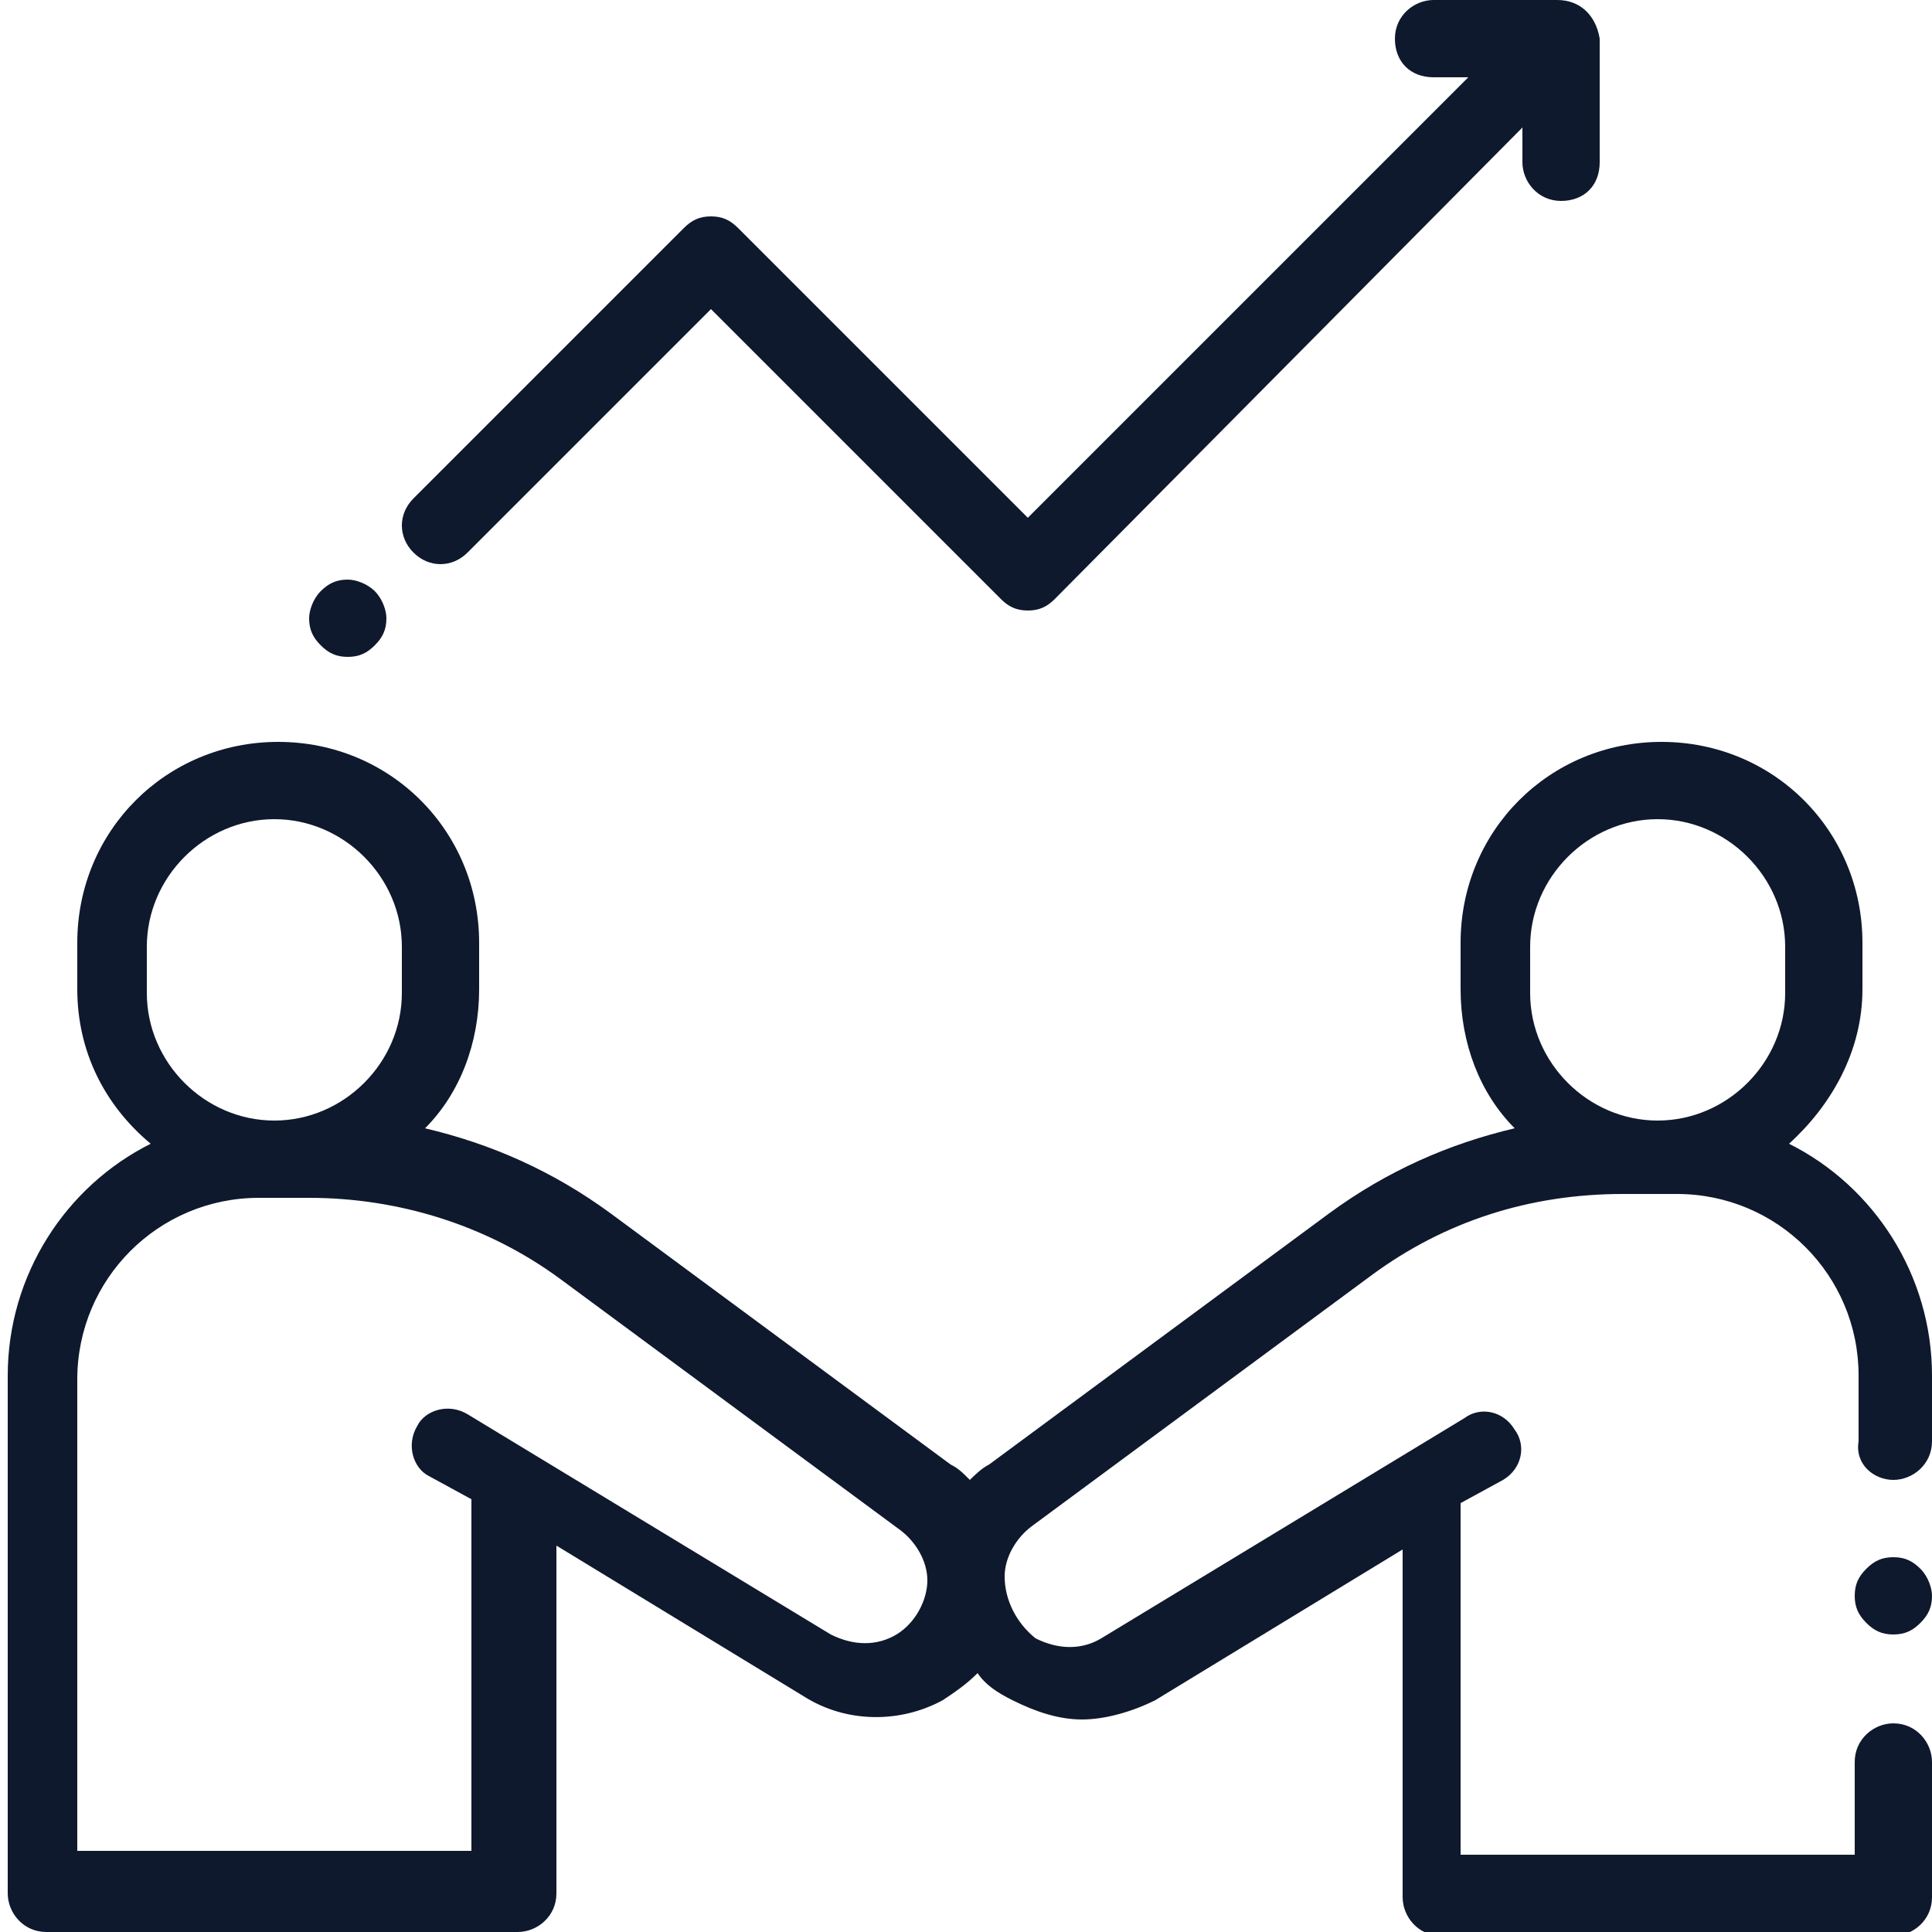
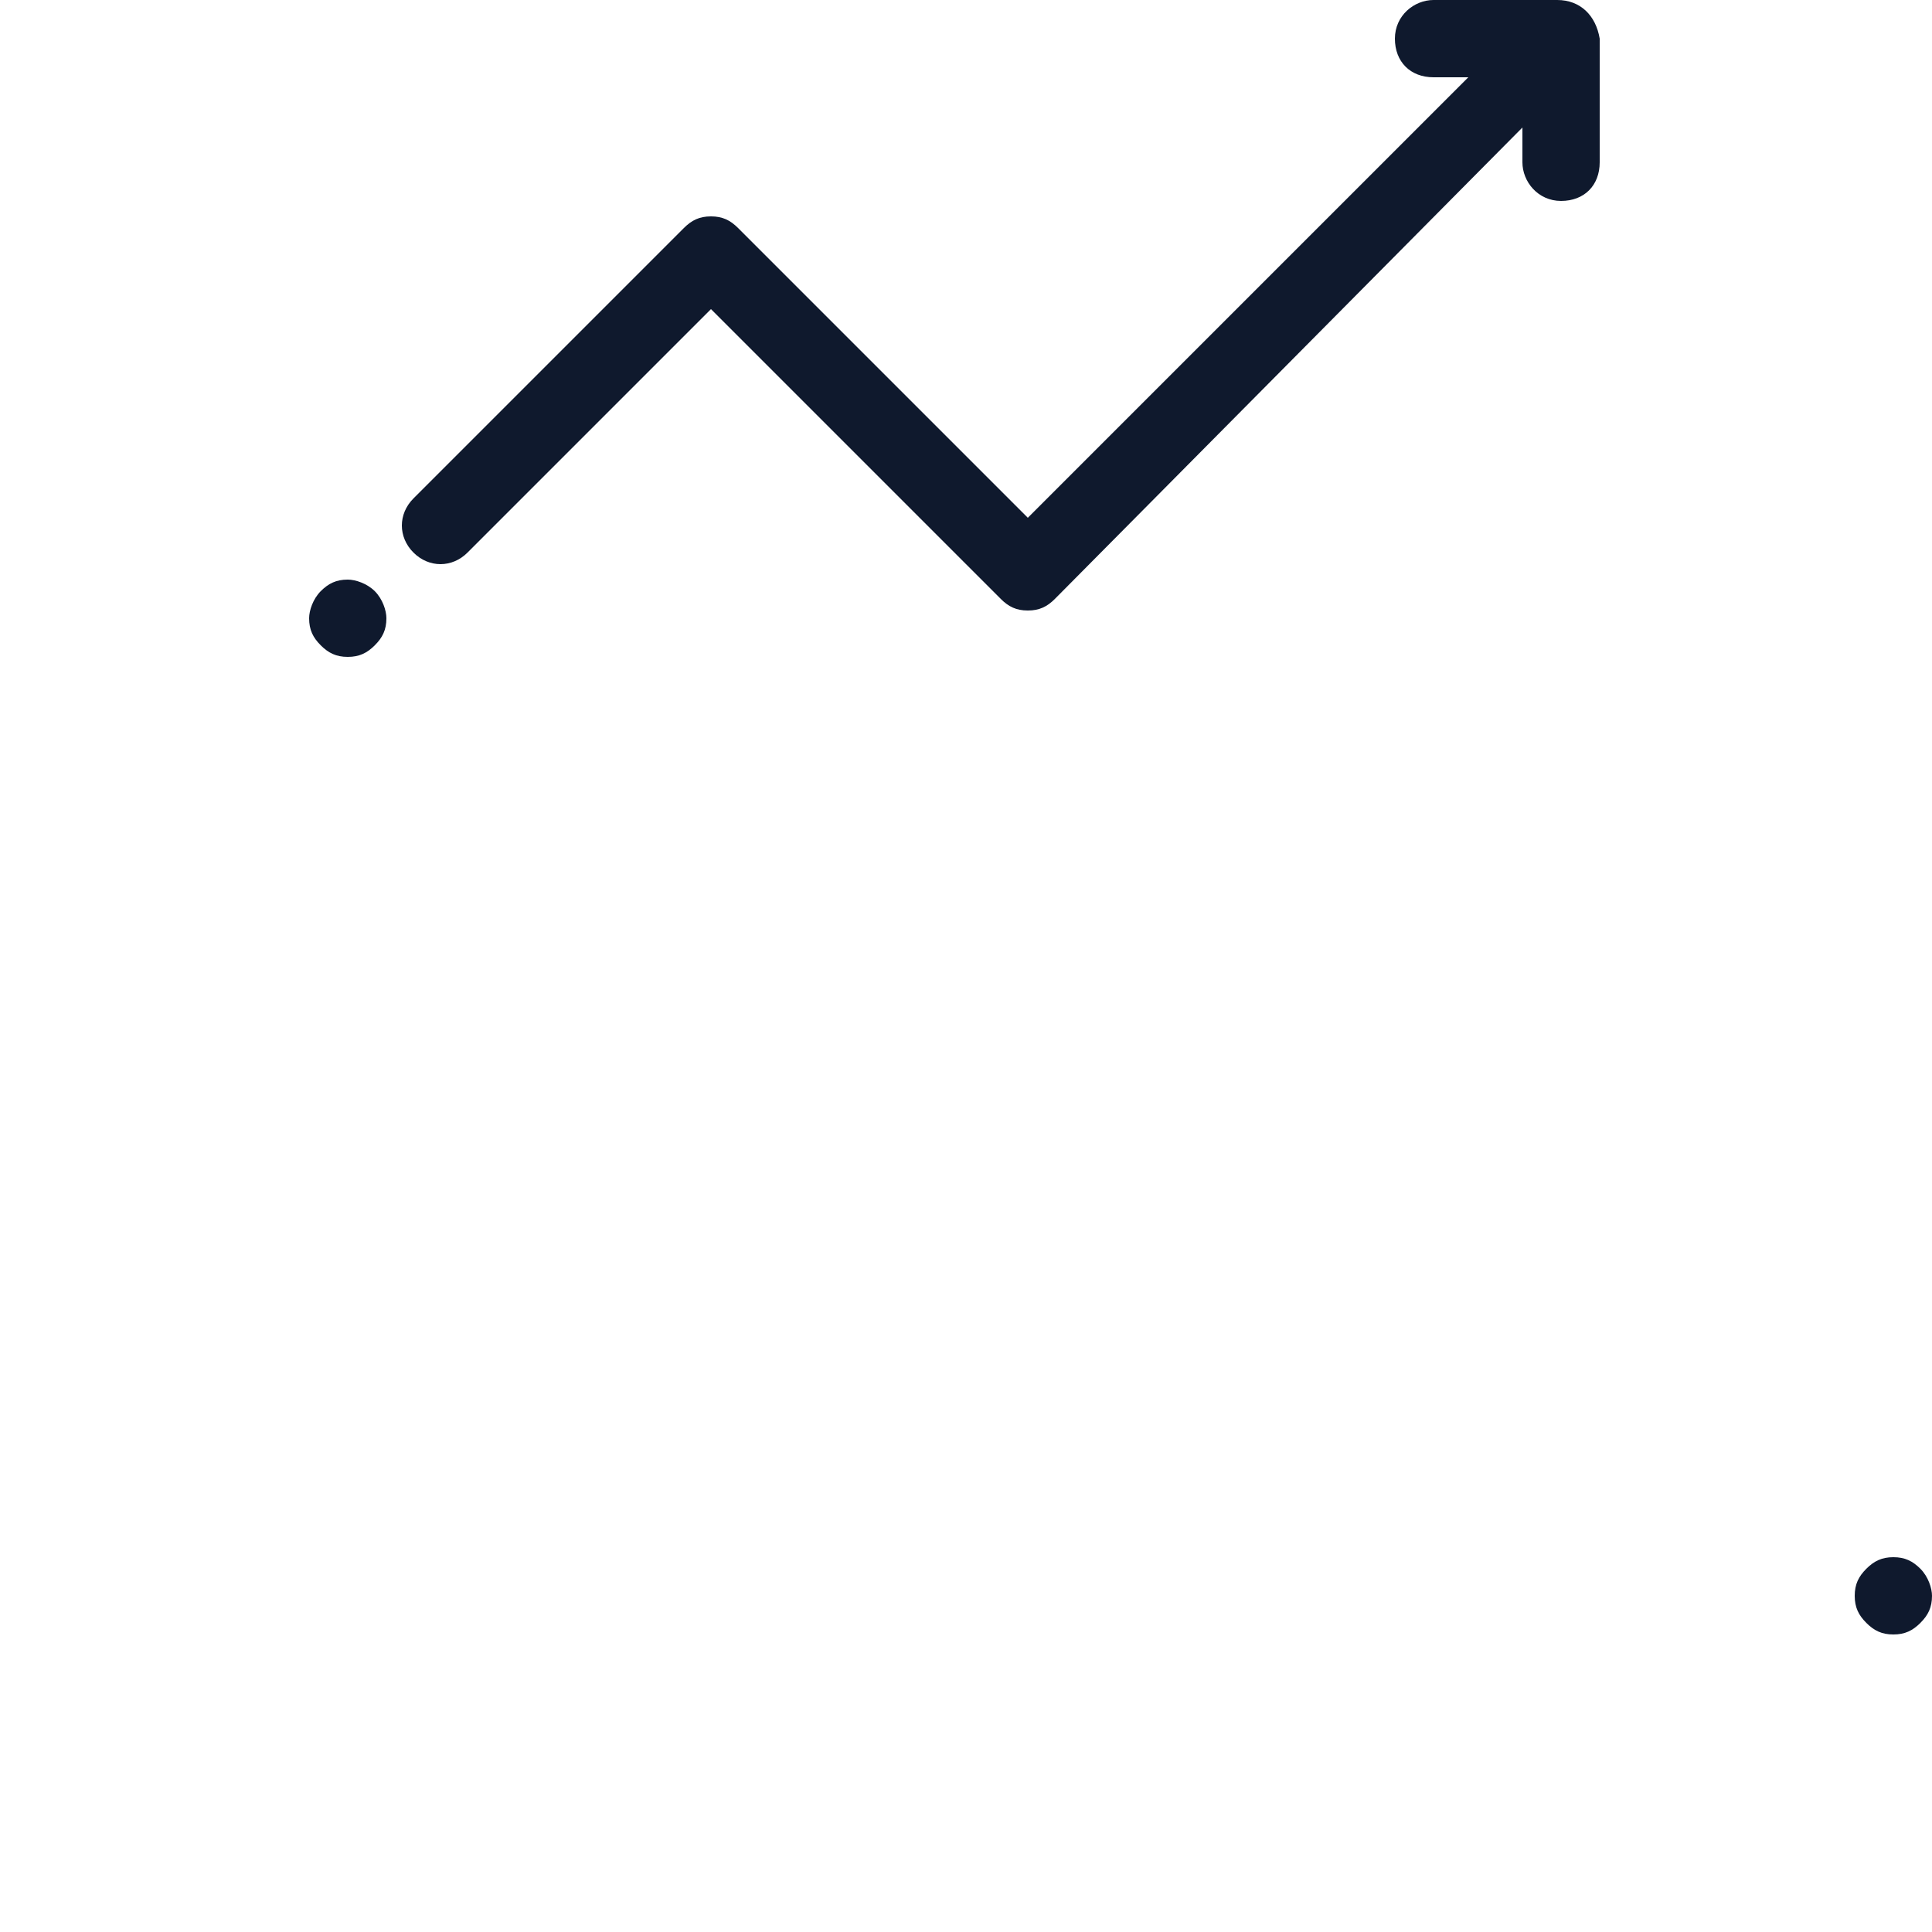
<svg xmlns="http://www.w3.org/2000/svg" version="1.1" id="Layer_1" x="0px" y="0px" width="50px" height="50px" viewBox="0 0 50 50" style="enable-background:new 0 0 50 50;" xml:space="preserve">
  <style type="text/css">
	.st0{fill:#0F192D;}
</style>
  <g>
    <g>
      <g>
-         <path class="st0" d="M49,38.3c0.5,0,1-0.4,1-1v-1.7c0-2.6-1.5-4.9-3.7-6c1.1-1,1.9-2.4,1.9-4v-1.2c0-2.9-2.3-5.2-5.2-5.2     s-5.2,2.3-5.2,5.2v1.2c0,1.4,0.5,2.7,1.4,3.6c-1.7,0.4-3.3,1.1-4.8,2.2l-8.8,6.5c-0.2,0.1-0.4,0.3-0.5,0.4     c-0.2-0.2-0.3-0.3-0.5-0.4l-8.8-6.5c-1.5-1.1-3.1-1.8-4.8-2.2c0.9-0.9,1.4-2.2,1.4-3.6v-1.2c0-2.9-2.3-5.2-5.2-5.2     s-5.2,2.3-5.2,5.2v1.2c0,1.6,0.7,3,1.9,4c-2.2,1.1-3.7,3.4-3.7,6V49c0,0.5,0.4,1,1,1h12.2c0.5,0,1-0.4,1-1v-9l6.4,3.9     c1.1,0.7,2.5,0.7,3.6,0.1c0.3-0.2,0.6-0.4,0.9-0.7c0.2,0.3,0.5,0.5,0.9,0.7c0.6,0.3,1.2,0.5,1.8,0.5c0.6,0,1.3-0.2,1.9-0.5     l6.4-3.9v9c0,0.5,0.4,1,1,1H49c0.5,0,1-0.4,1-1v-3.5c0-0.5-0.4-1-1-1c-0.5,0-1,0.4-1,1V48H37.8v-9c0-0.1,0-0.1,0-0.1l1.1-0.6     c0.5-0.3,0.6-0.9,0.3-1.3c-0.3-0.5-0.9-0.6-1.3-0.3l-9.4,5.7c-0.5,0.3-1.1,0.3-1.7,0C26.3,42,26,41.4,26,40.8     c0-0.5,0.3-1,0.7-1.3l8.8-6.5c1.9-1.4,4.1-2.1,6.5-2.1h1.4c2.6,0,4.7,2.1,4.7,4.7v1.7C48,37.9,48.5,38.3,49,38.3z M3.8,24.5     c0-1.8,1.5-3.3,3.3-3.3s3.3,1.5,3.3,3.3v1.2c0,1.8-1.5,3.3-3.3,3.3s-3.3-1.5-3.3-3.3V24.5z M23.2,42.3c-0.5,0.3-1.1,0.3-1.7,0     l-9.4-5.7c-0.5-0.3-1.1-0.1-1.3,0.3c-0.3,0.5-0.1,1.1,0.3,1.3l1.1,0.6c0,0,0,0.1,0,0.1v9H2V35.7c0-2.6,2.1-4.7,4.7-4.7H8     c2.3,0,4.6,0.7,6.5,2.1l8.8,6.5c0.4,0.3,0.7,0.8,0.7,1.3C24,41.4,23.7,42,23.2,42.3z M46.2,25.7c0,1.8-1.5,3.3-3.3,3.3     c-1.8,0-3.3-1.5-3.3-3.3v-1.2c0-1.8,1.5-3.3,3.3-3.3c1.8,0,3.3,1.5,3.3,3.3V25.7z" />
-       </g>
+         </g>
      <g>
        <path class="st0" d="M49.7,40.6c-0.2-0.2-0.4-0.3-0.7-0.3c-0.3,0-0.5,0.1-0.7,0.3c-0.2,0.2-0.3,0.4-0.3,0.7     c0,0.3,0.1,0.5,0.3,0.7c0.2,0.2,0.4,0.3,0.7,0.3c0.3,0,0.5-0.1,0.7-0.3c0.2-0.2,0.3-0.4,0.3-0.7C50,41.1,49.9,40.8,49.7,40.6z" />
      </g>
      <g>
        <path class="st0" d="M40.3,0h-3.2c-0.5,0-1,0.4-1,1s0.4,1,1,1H38L26.6,13.4l-7.5-7.5c-0.2-0.2-0.4-0.3-0.7-0.3     c-0.3,0-0.5,0.1-0.7,0.3l-7,7c-0.4,0.4-0.4,1,0,1.4c0.4,0.4,1,0.4,1.4,0L18.4,8l7.5,7.5c0.2,0.2,0.4,0.3,0.7,0.3s0.5-0.1,0.7-0.3     L39.4,3.3v0.9c0,0.5,0.4,1,1,1s1-0.4,1-1V1C41.3,0.4,40.9,0,40.3,0z" />
      </g>
      <g>
        <path class="st0" d="M9.7,15.3C9.5,15.1,9.2,15,9,15c-0.3,0-0.5,0.1-0.7,0.3S8,15.8,8,16c0,0.3,0.1,0.5,0.3,0.7     C8.5,16.9,8.7,17,9,17c0.3,0,0.5-0.1,0.7-0.3C9.9,16.5,10,16.3,10,16C10,15.8,9.9,15.5,9.7,15.3z" />
      </g>
    </g>
  </g>
</svg>